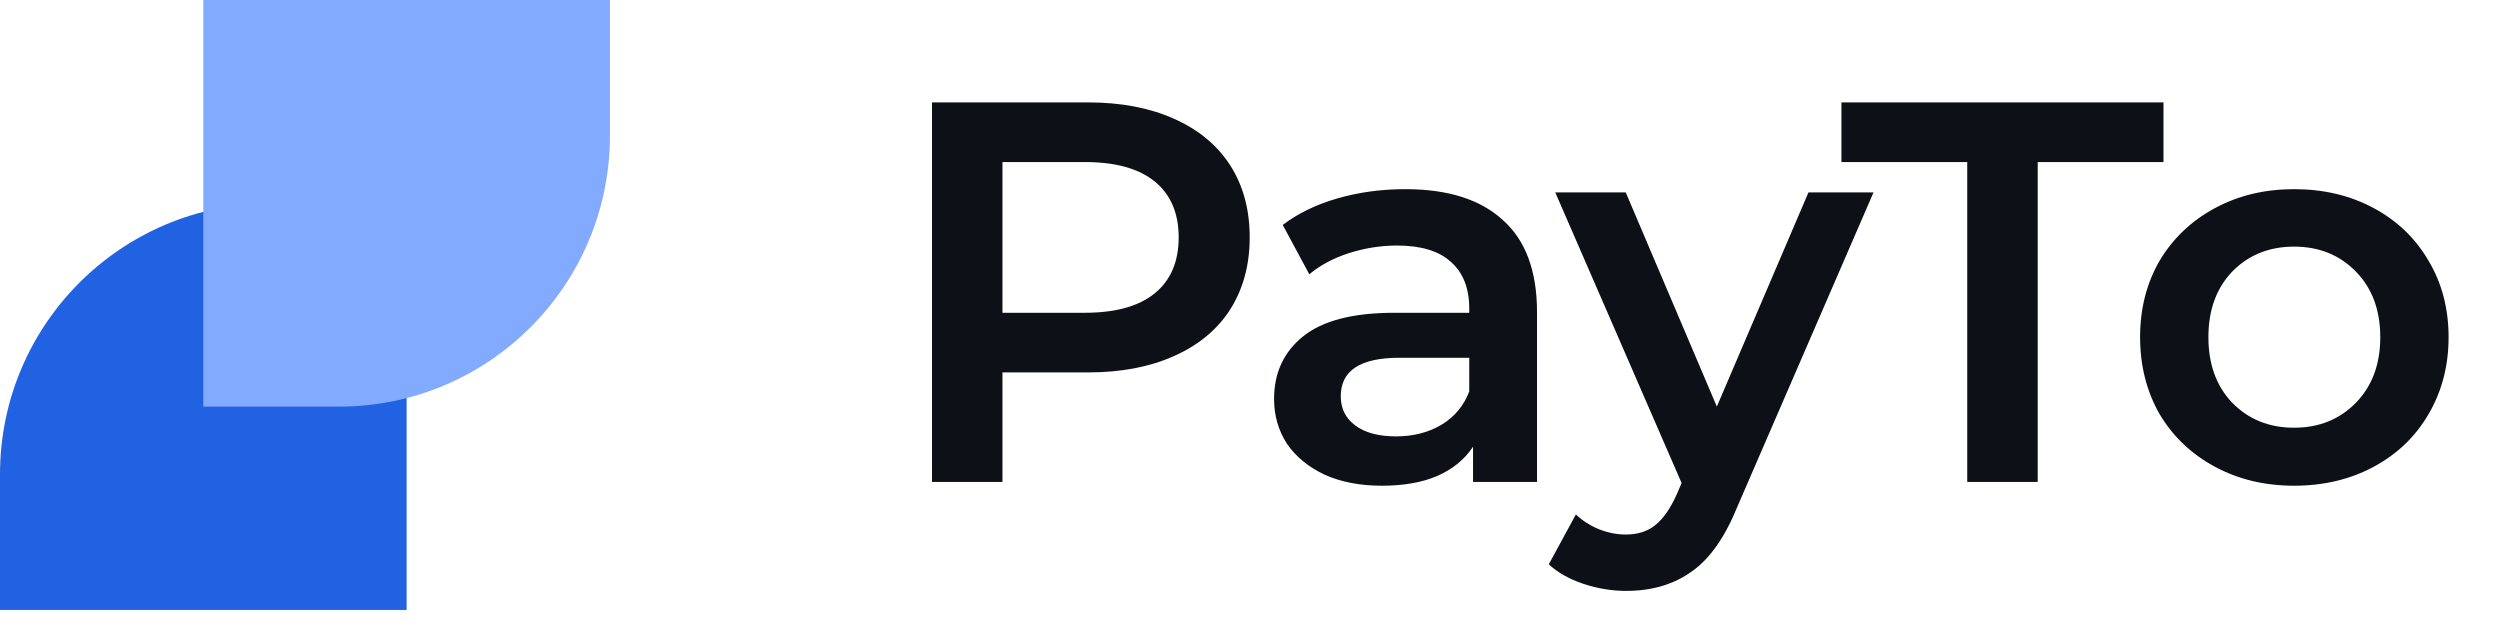
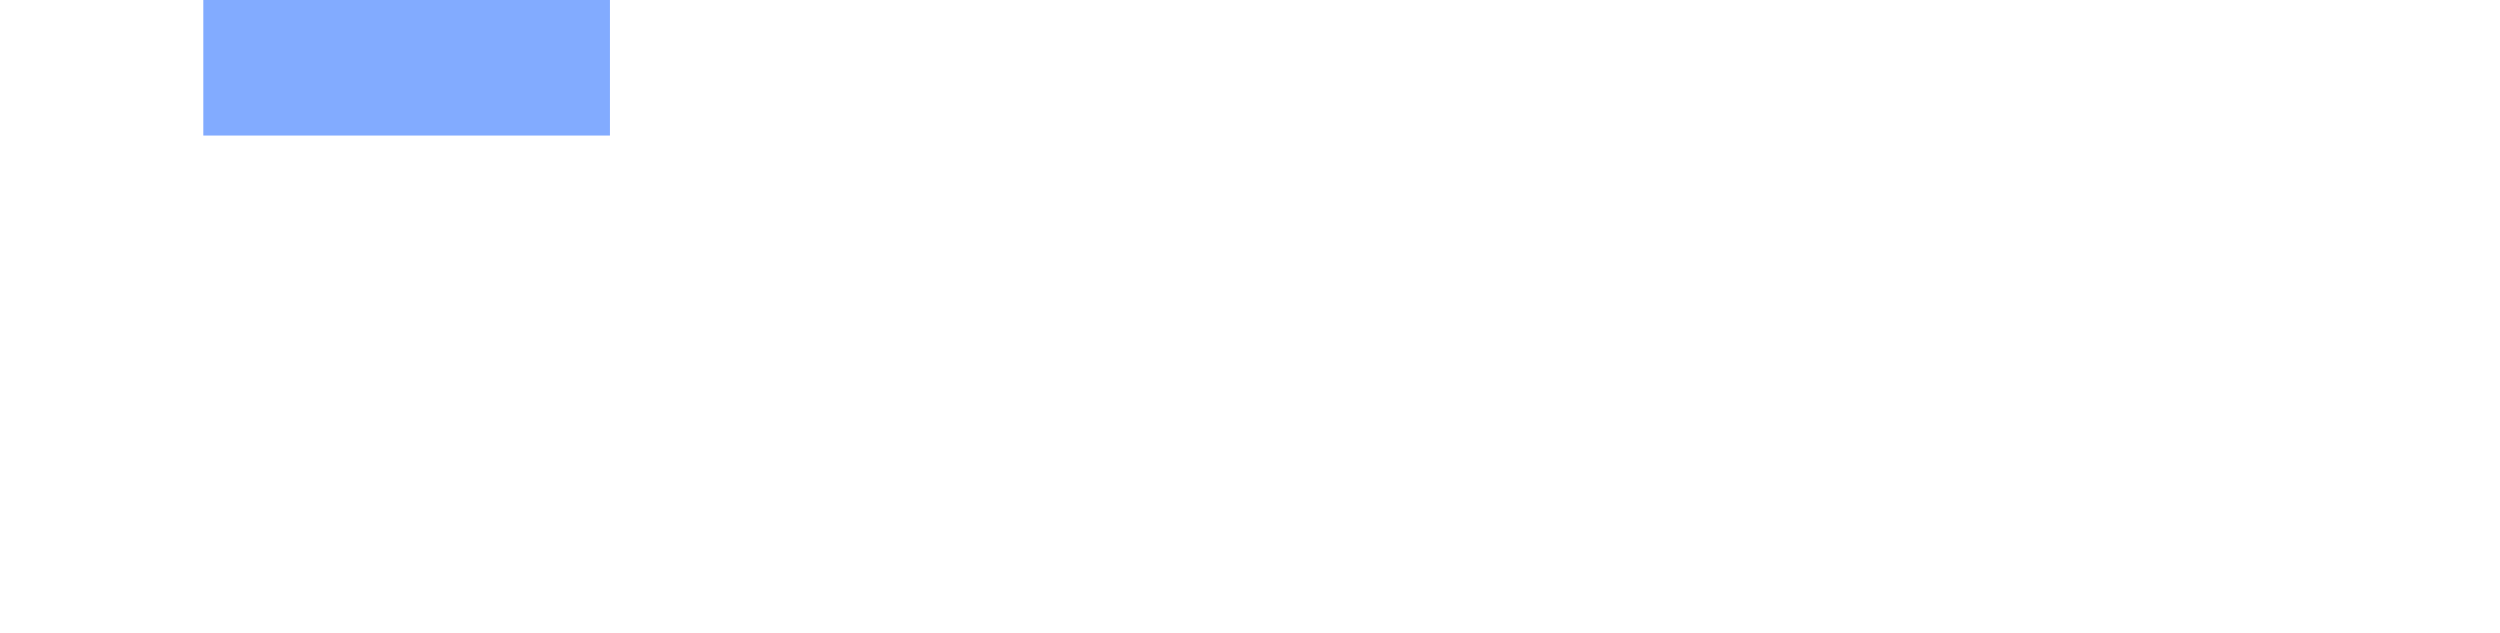
<svg xmlns="http://www.w3.org/2000/svg" width="83" height="21" viewBox="0 0 83 21" fill="none">
-   <path d="M0 15.75C0 10.779 4.029 6.75 9 6.75H13.5V20.25H0V15.75Z" fill="#2162E3" />
-   <path d="M6.75 0H20.25V4.5C20.25 9.471 16.221 13.5 11.25 13.5H6.75V0Z" fill="#82ABFF" />
-   <path d="M36.126 3.4C37.218 3.4 38.166 3.58 38.97 3.94C39.786 4.3 40.41 4.816 40.842 5.488C41.274 6.16 41.49 6.958 41.49 7.882C41.49 8.794 41.274 9.592 40.842 10.276C40.41 10.948 39.786 11.464 38.97 11.824C38.166 12.184 37.218 12.364 36.126 12.364H33.282V16H30.942V3.4H36.126ZM36.018 10.384C37.038 10.384 37.812 10.168 38.34 9.736C38.868 9.304 39.132 8.686 39.132 7.882C39.132 7.078 38.868 6.46 38.34 6.028C37.812 5.596 37.038 5.38 36.018 5.38H33.282V10.384H36.018ZM46.655 6.28C48.071 6.28 49.151 6.622 49.895 7.306C50.651 7.978 51.029 8.998 51.029 10.366V16H48.905V14.83C48.629 15.25 48.233 15.574 47.717 15.802C47.213 16.018 46.601 16.126 45.881 16.126C45.161 16.126 44.531 16.006 43.991 15.766C43.451 15.514 43.031 15.172 42.731 14.74C42.443 14.296 42.299 13.798 42.299 13.246C42.299 12.382 42.617 11.692 43.253 11.176C43.901 10.648 44.915 10.384 46.295 10.384H48.779V10.24C48.779 9.568 48.575 9.052 48.167 8.692C47.771 8.332 47.177 8.152 46.385 8.152C45.845 8.152 45.311 8.236 44.783 8.404C44.267 8.572 43.829 8.806 43.469 9.106L42.587 7.468C43.091 7.084 43.697 6.79 44.405 6.586C45.113 6.382 45.863 6.28 46.655 6.28ZM46.349 14.488C46.913 14.488 47.411 14.362 47.843 14.11C48.287 13.846 48.599 13.474 48.779 12.994V11.878H46.457C45.161 11.878 44.513 12.304 44.513 13.156C44.513 13.564 44.675 13.888 44.999 14.128C45.323 14.368 45.773 14.488 46.349 14.488ZM62.201 6.388L57.701 16.774C57.281 17.818 56.771 18.55 56.171 18.97C55.571 19.402 54.845 19.618 53.993 19.618C53.513 19.618 53.039 19.54 52.571 19.384C52.103 19.228 51.719 19.012 51.419 18.736L52.319 17.08C52.535 17.284 52.787 17.446 53.075 17.566C53.375 17.686 53.675 17.746 53.975 17.746C54.371 17.746 54.695 17.644 54.947 17.44C55.211 17.236 55.451 16.894 55.667 16.414L55.829 16.036L51.635 6.388H53.975L56.999 13.498L60.041 6.388H62.201ZM65.312 5.38H61.136V3.4H71.828V5.38H67.652V16H65.312V5.38ZM76.163 16.126C75.191 16.126 74.315 15.916 73.535 15.496C72.755 15.076 72.143 14.494 71.699 13.75C71.267 12.994 71.051 12.142 71.051 11.194C71.051 10.246 71.267 9.4 71.699 8.656C72.143 7.912 72.755 7.33 73.535 6.91C74.315 6.49 75.191 6.28 76.163 6.28C77.147 6.28 78.029 6.49 78.809 6.91C79.589 7.33 80.195 7.912 80.627 8.656C81.071 9.4 81.293 10.246 81.293 11.194C81.293 12.142 81.071 12.994 80.627 13.75C80.195 14.494 79.589 15.076 78.809 15.496C78.029 15.916 77.147 16.126 76.163 16.126ZM76.163 14.2C76.991 14.2 77.675 13.924 78.215 13.372C78.755 12.82 79.025 12.094 79.025 11.194C79.025 10.294 78.755 9.568 78.215 9.016C77.675 8.464 76.991 8.188 76.163 8.188C75.335 8.188 74.651 8.464 74.111 9.016C73.583 9.568 73.319 10.294 73.319 11.194C73.319 12.094 73.583 12.82 74.111 13.372C74.651 13.924 75.335 14.2 76.163 14.2Z" fill="#0D1016" />
+   <path d="M6.75 0H20.25V4.5H6.75V0Z" fill="#82ABFF" />
</svg>